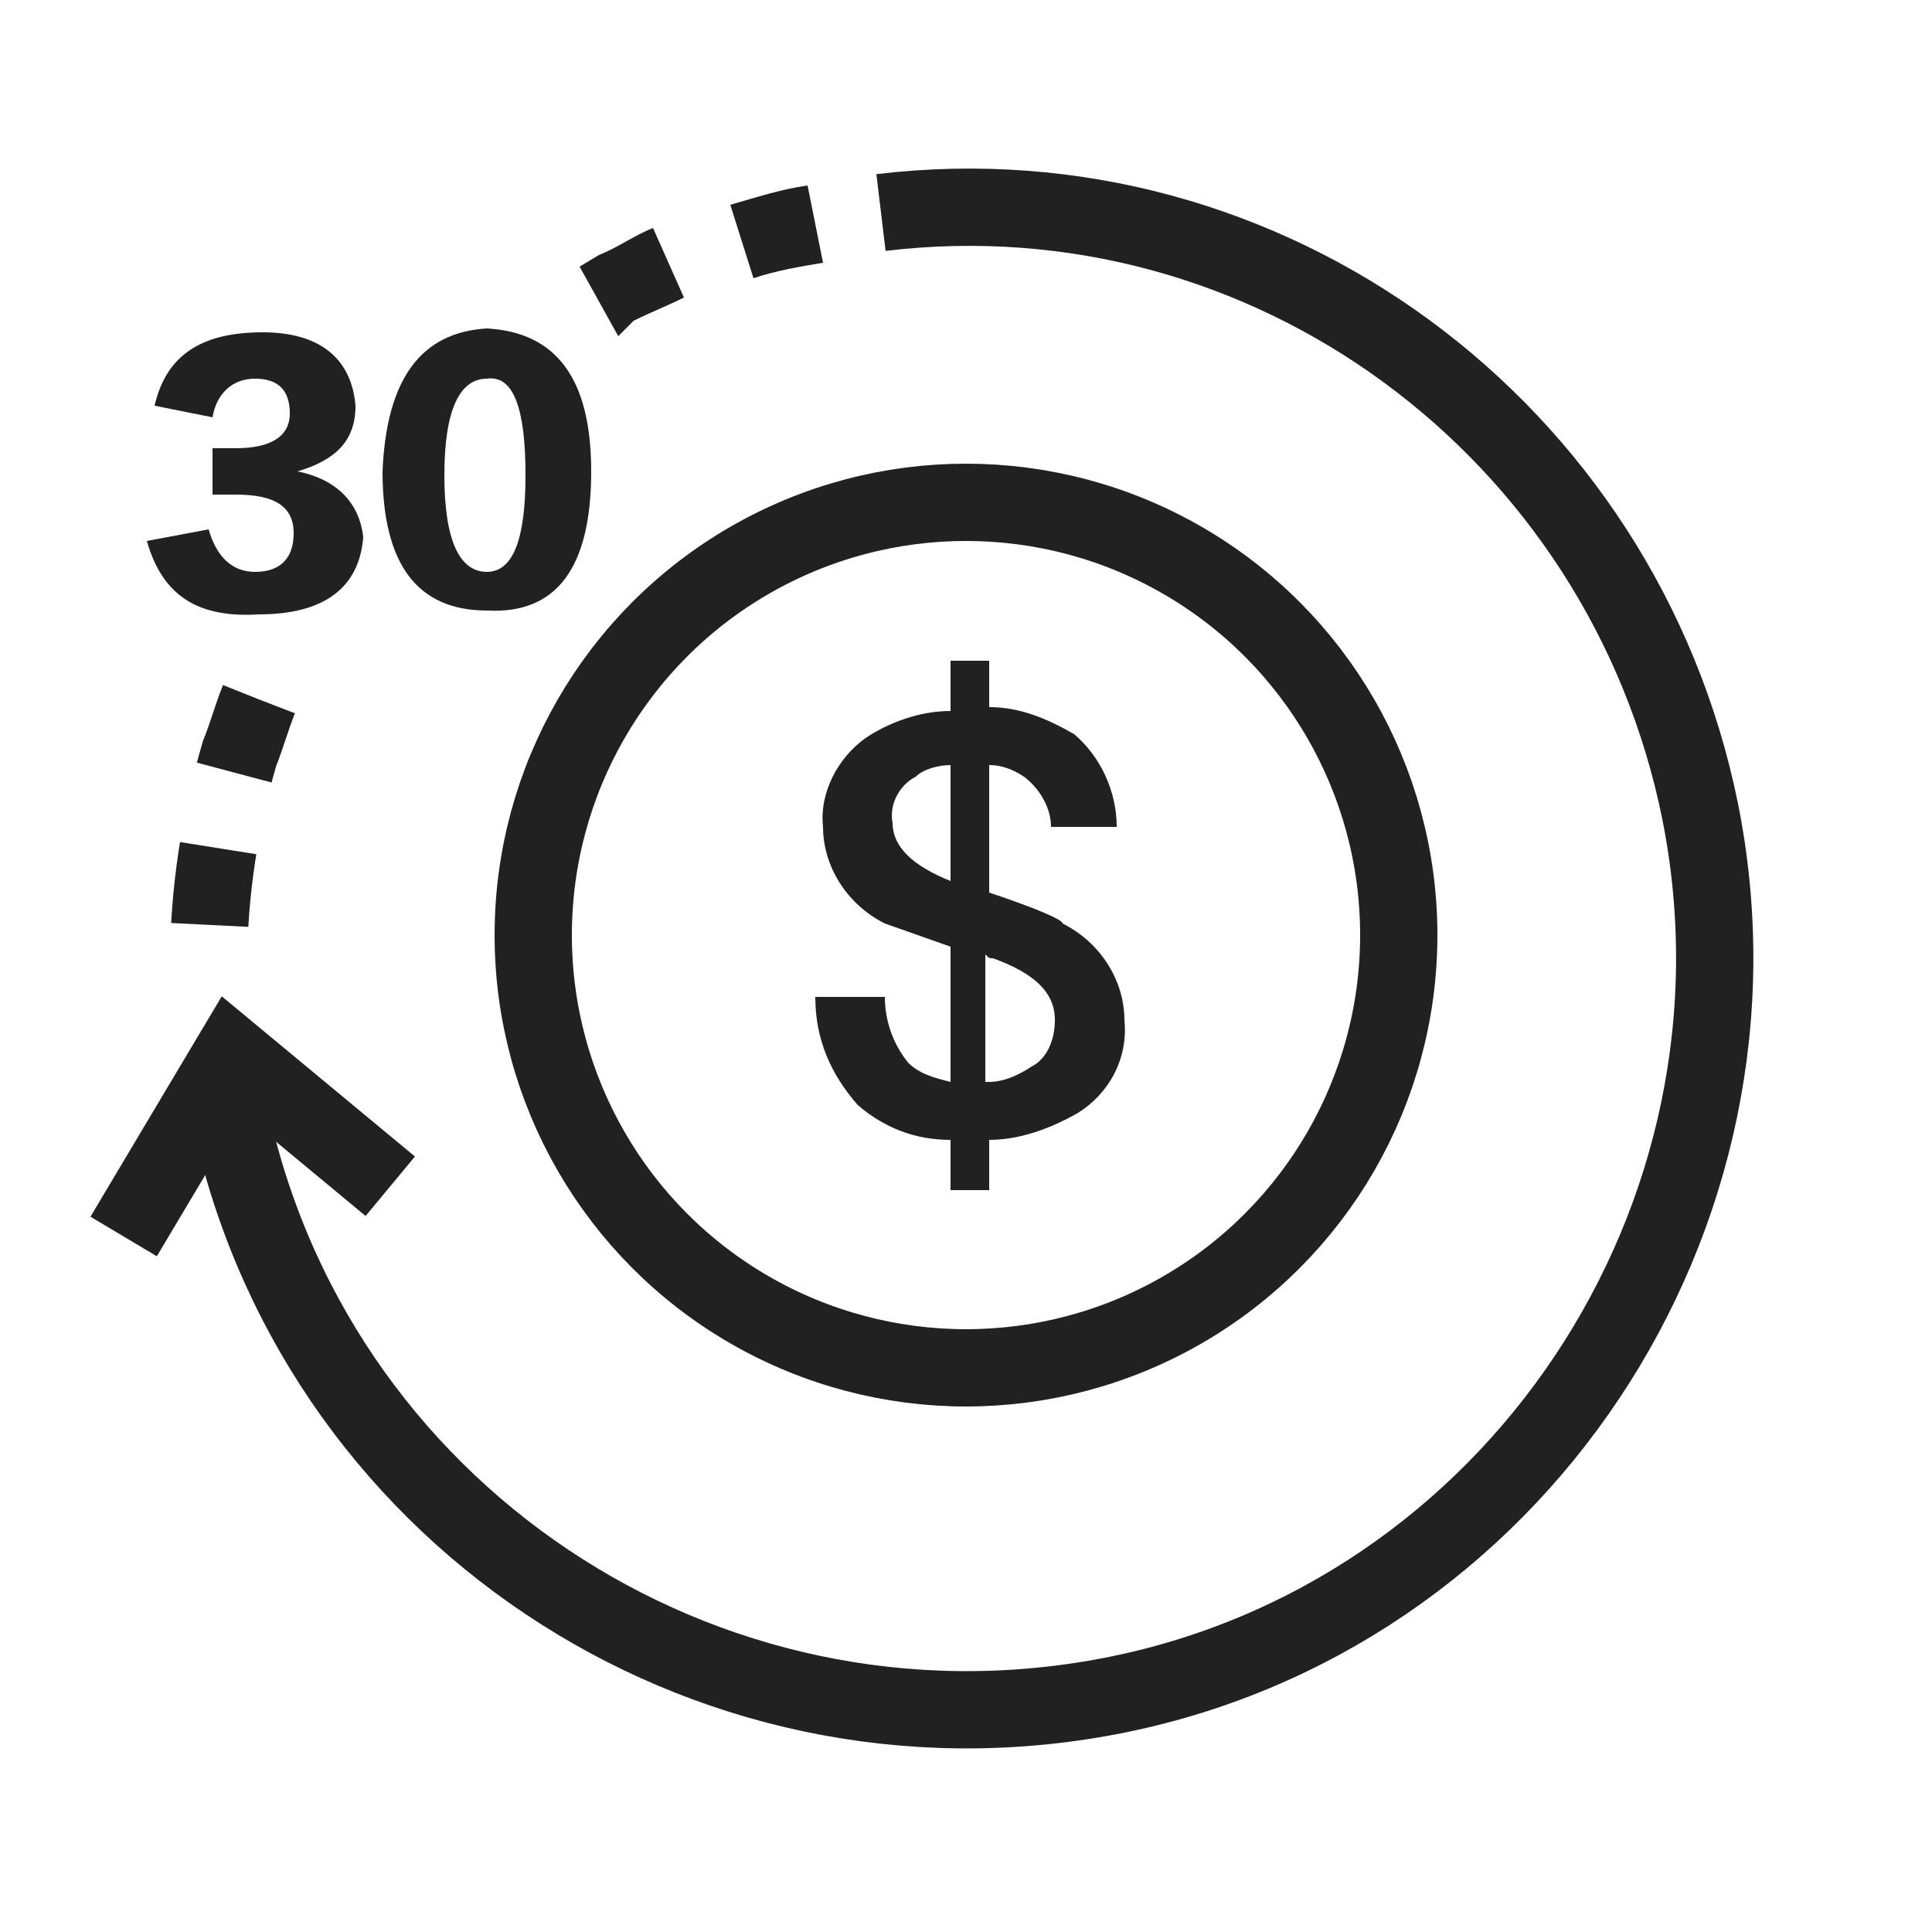
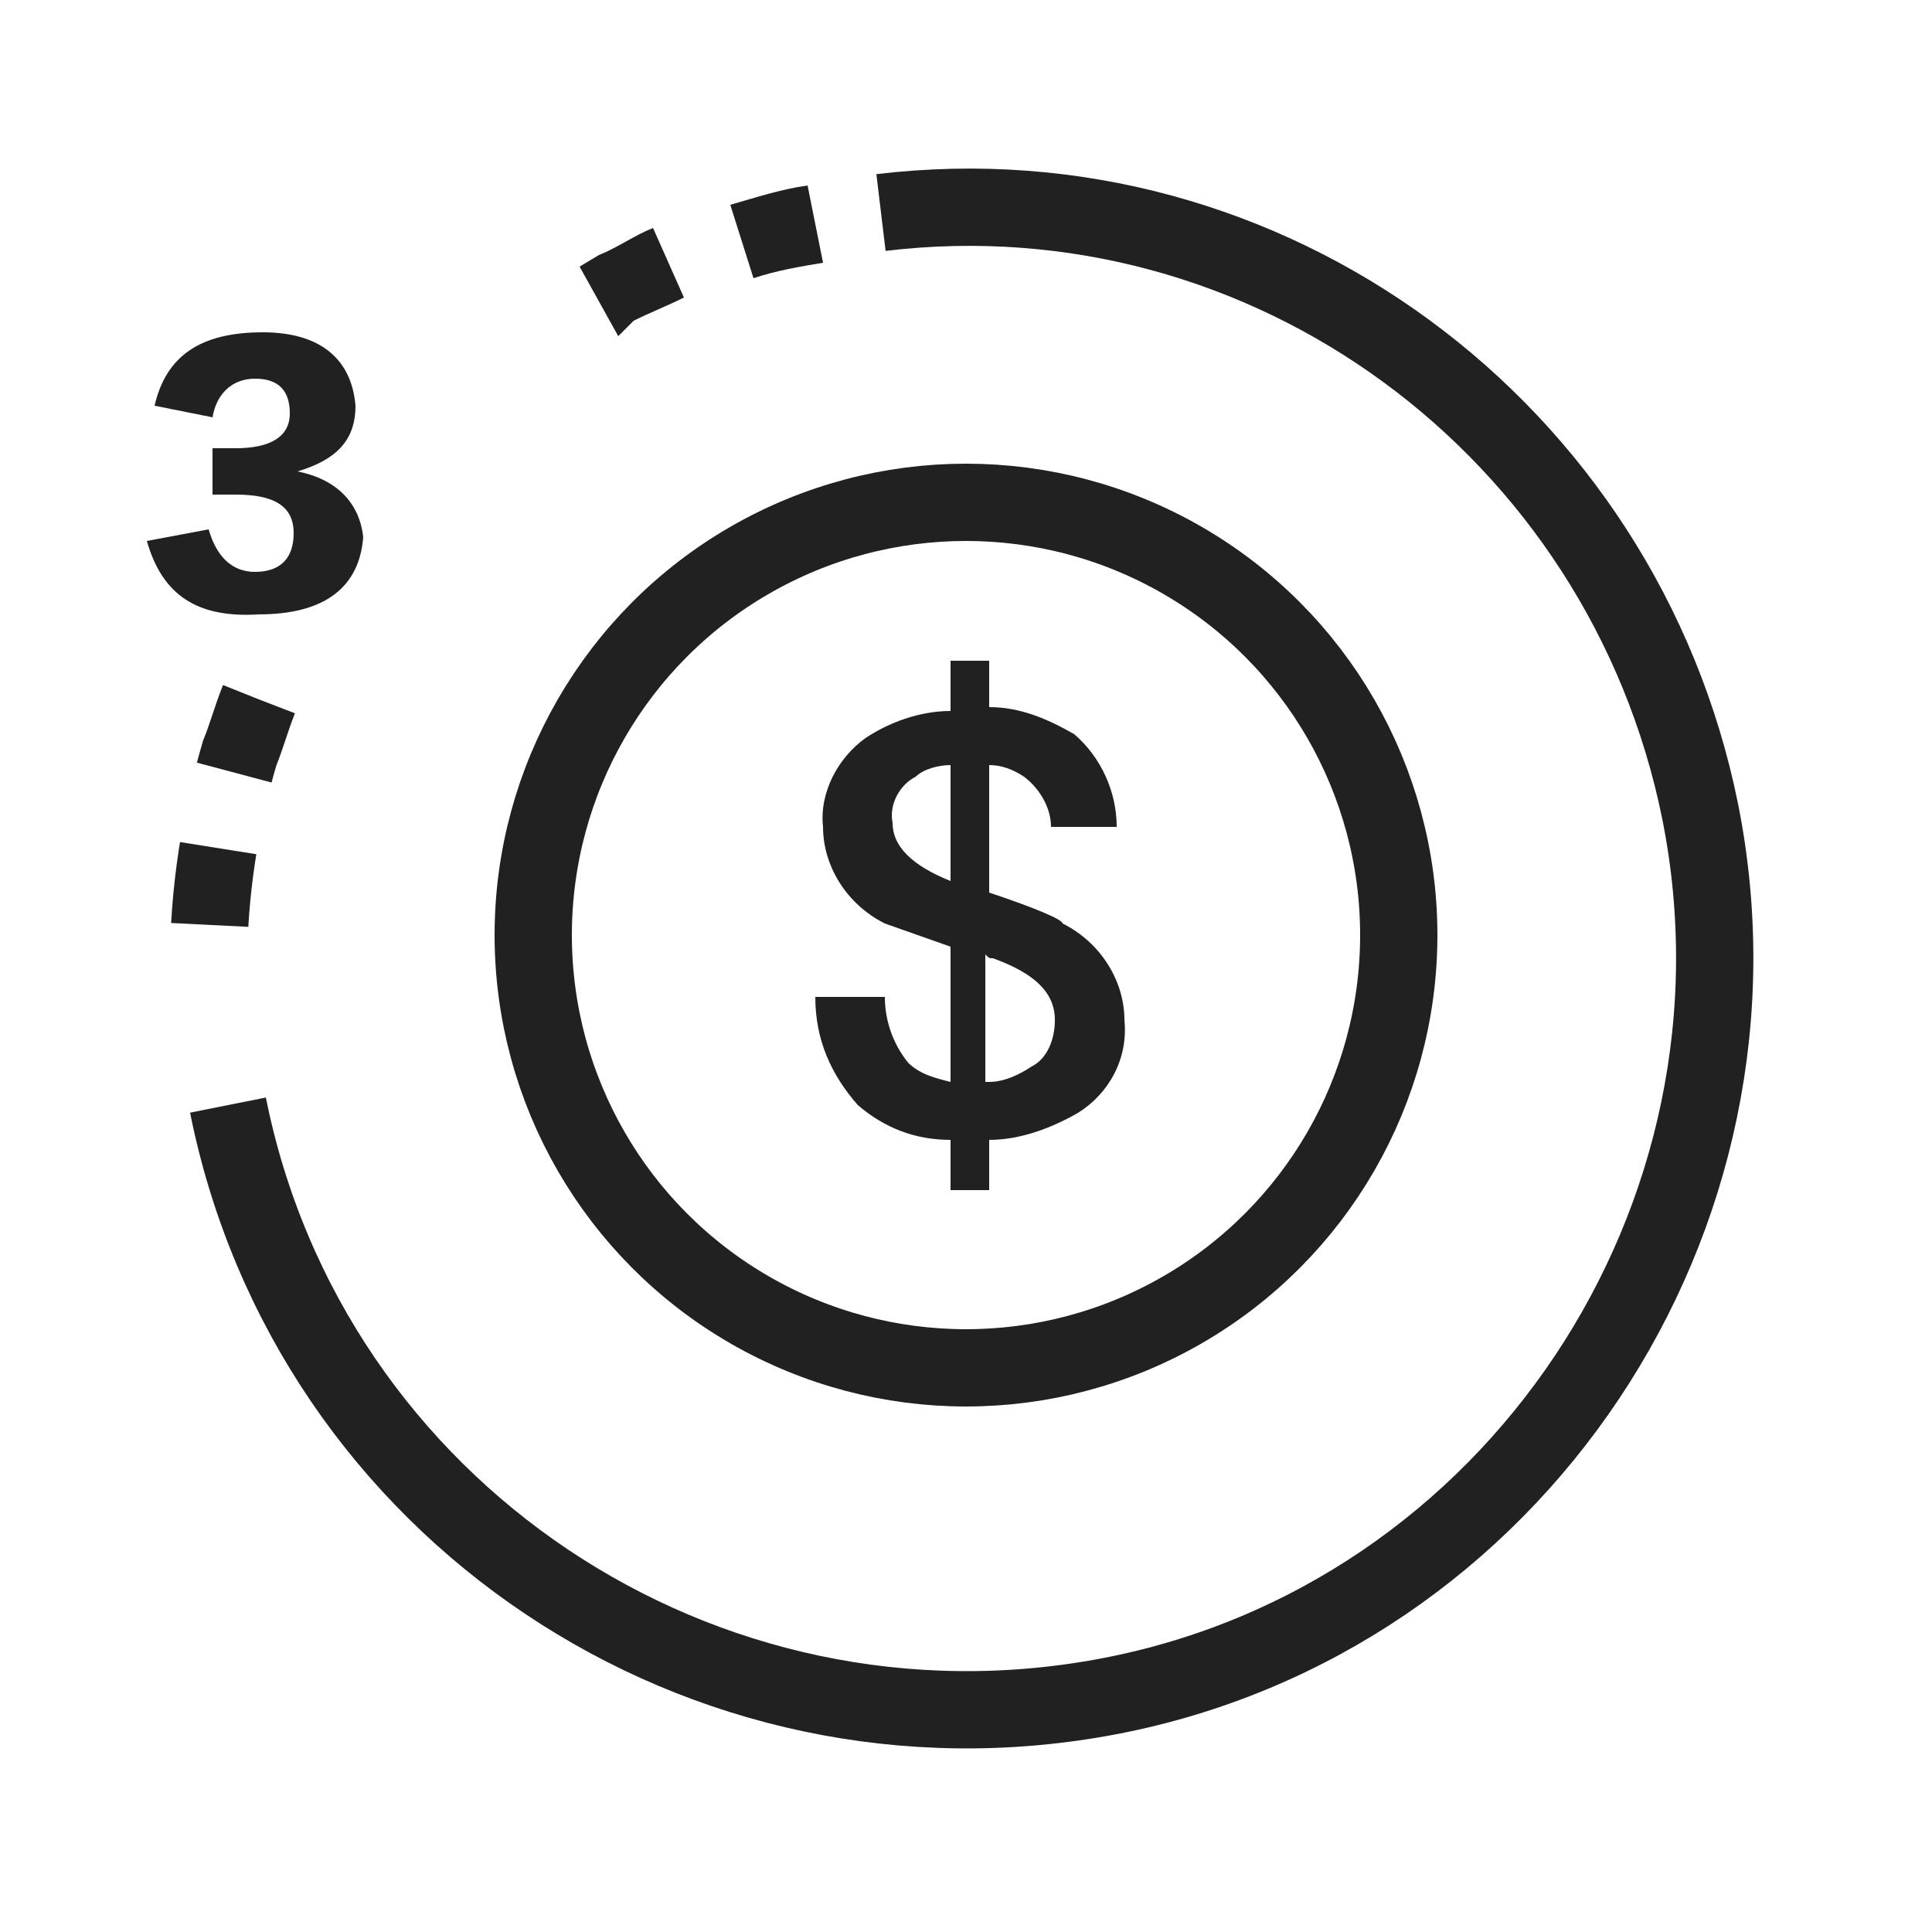
<svg xmlns="http://www.w3.org/2000/svg" version="1.1" id="图层_1" x="0px" y="0px" viewBox="0 0 50 50" style="enable-background:new 0 0 50 50;" xml:space="preserve">
  <style type="text/css">
	.st0{fill:none;stroke:#212121;stroke-width:2;stroke-miterlimit:10;}
	.st1{fill:#212121;}
	.st2{fill:none;stroke:#212121;stroke-width:2;stroke-miterlimit:10;stroke-dasharray:2,2;}
	.st3{enable-background:new    ;}
</style>
  <g id="图层_1_1_">
    <circle class="st0" cx="25" cy="24.2" r="11.2" />
    <path class="st1" d="M16,8.7l-1-1.8l0.5-0.3c0.5-0.2,0.9-0.5,1.4-0.7l0.8,1.8c-0.4,0.2-0.9,0.4-1.3,0.6L16,8.7z M19.5,7.2l-0.6-1.9   c0.7-0.2,1.3-0.4,2-0.5l0.4,2C20.7,6.9,20.1,7,19.5,7.2z" />
    <path class="st2" d="M6.7,18.1c-0.2,0.5-0.3,0.9-0.5,1.4c-0.5,1.7-0.8,3.6-0.8,5.4" />
    <path class="st0" d="M5.9,28.6C8,39.1,18.2,45.9,28.7,43.9S46.1,31.5,44,21C42,11.1,32.8,4.3,22.8,5.5" />
-     <polyline class="st0" points="3.2,32 6,27.3 10.1,30.7  " />
    <path class="st1" d="M24.6,17.1h1v1.2c0.8,0,1.5,0.3,2.2,0.7c0.7,0.6,1.1,1.5,1.1,2.4h-1.7c0-0.5-0.3-1-0.7-1.3   c-0.3-0.2-0.6-0.3-0.9-0.3v3.3c1.2,0.4,1.9,0.7,1.9,0.8c1,0.5,1.6,1.5,1.6,2.5c0.1,1-0.4,1.9-1.2,2.4c-0.7,0.4-1.5,0.7-2.3,0.7v1.3   h-1v-1.3c-0.9,0-1.7-0.3-2.4-0.9c-0.7-0.8-1.1-1.7-1.1-2.8h1.8c0,0.6,0.2,1.2,0.6,1.7c0.3,0.3,0.7,0.4,1.1,0.5v-3.5l-1.7-0.6   c-1-0.5-1.6-1.5-1.6-2.5c-0.1-0.9,0.4-1.8,1.1-2.3c0.6-0.4,1.4-0.7,2.2-0.7V17.1z M24.6,19.8c-0.3,0-0.7,0.1-0.9,0.3   c-0.4,0.2-0.7,0.7-0.6,1.2c0,0.6,0.5,1.1,1.5,1.5V19.8z M25.6,28c0.4,0,0.8-0.2,1.1-0.4c0.4-0.2,0.6-0.7,0.6-1.2   c0-0.7-0.5-1.2-1.6-1.6c-0.1,0-0.1,0-0.2-0.1V28H25.6z" />
    <g class="st3">
      <path class="st1" d="M3.8,14l1.6-0.3c0.2,0.7,0.6,1.1,1.2,1.1c0.7,0,1-0.4,1-1c0-0.7-0.5-1-1.5-1H5.5v-1.2h0.6    c0.9,0,1.4-0.3,1.4-0.9c0-0.6-0.3-0.9-0.9-0.9s-1,0.4-1.1,1L4,10.5c0.3-1.3,1.2-1.9,2.8-1.9c1.5,0,2.3,0.7,2.4,1.9    c0,0.9-0.5,1.4-1.5,1.7l0,0c1,0.2,1.6,0.8,1.7,1.7c-0.1,1.3-1,2-2.7,2C5.1,16,4.2,15.4,3.8,14z" />
-       <path class="st1" d="M15.3,12.2c0,2.5-0.9,3.7-2.7,3.6c-1.8,0-2.7-1.2-2.7-3.6c0.1-2.4,1-3.6,2.7-3.7C14.4,8.6,15.3,9.8,15.3,12.2    z M13.6,12.3c0-1.7-0.3-2.6-1-2.5c-0.7,0-1.1,0.8-1.1,2.5s0.4,2.5,1.1,2.5C13.3,14.8,13.6,13.9,13.6,12.3z" />
    </g>
  </g>
</svg>